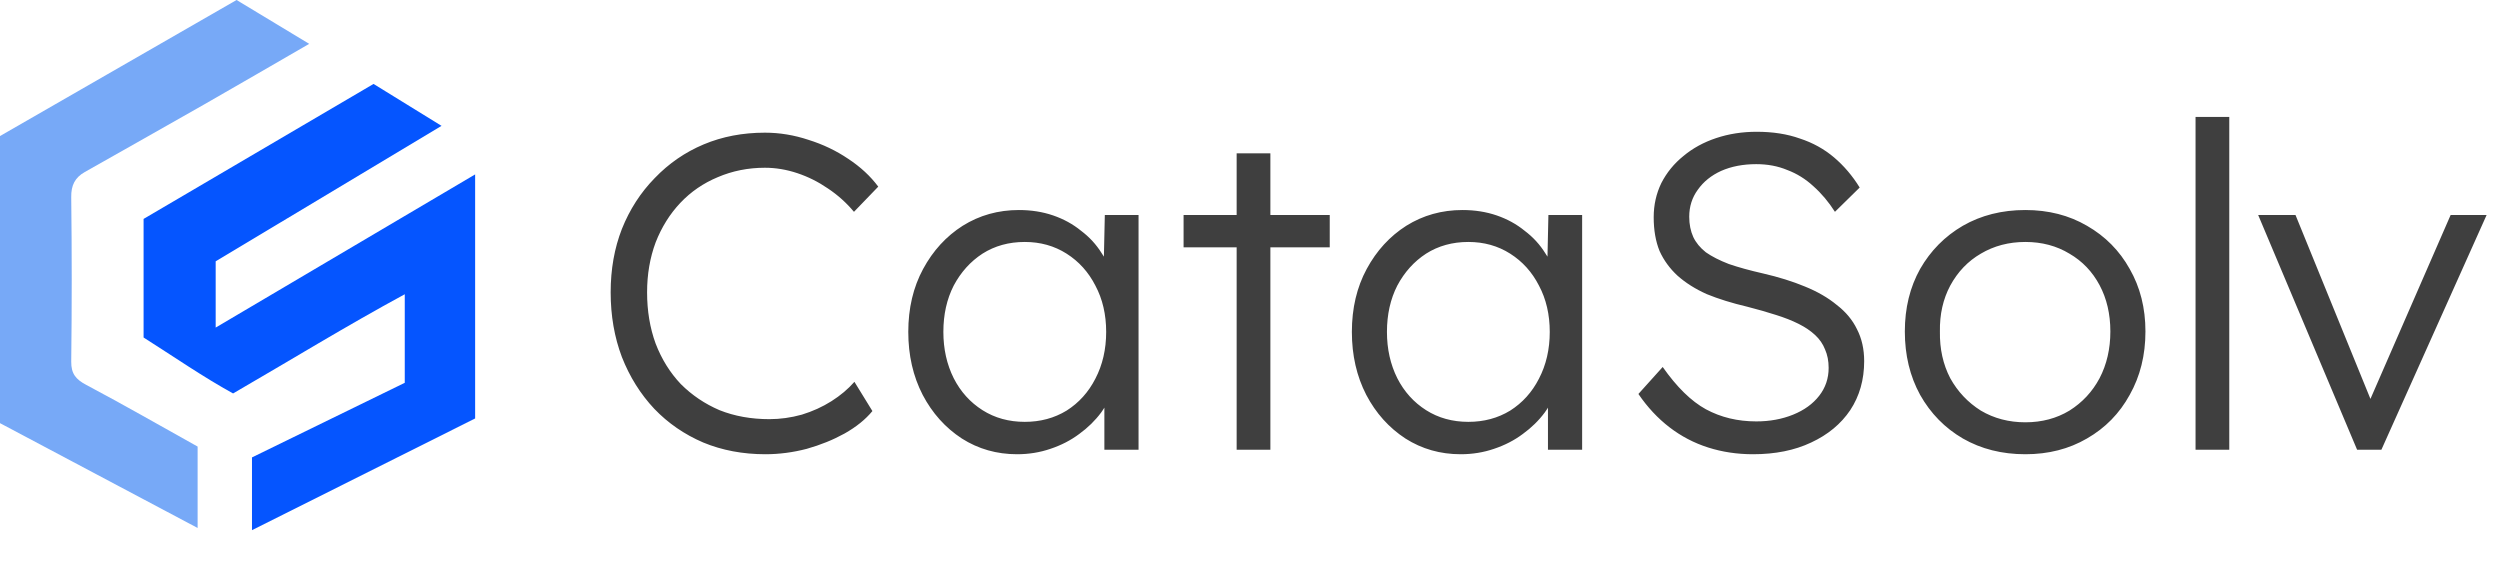
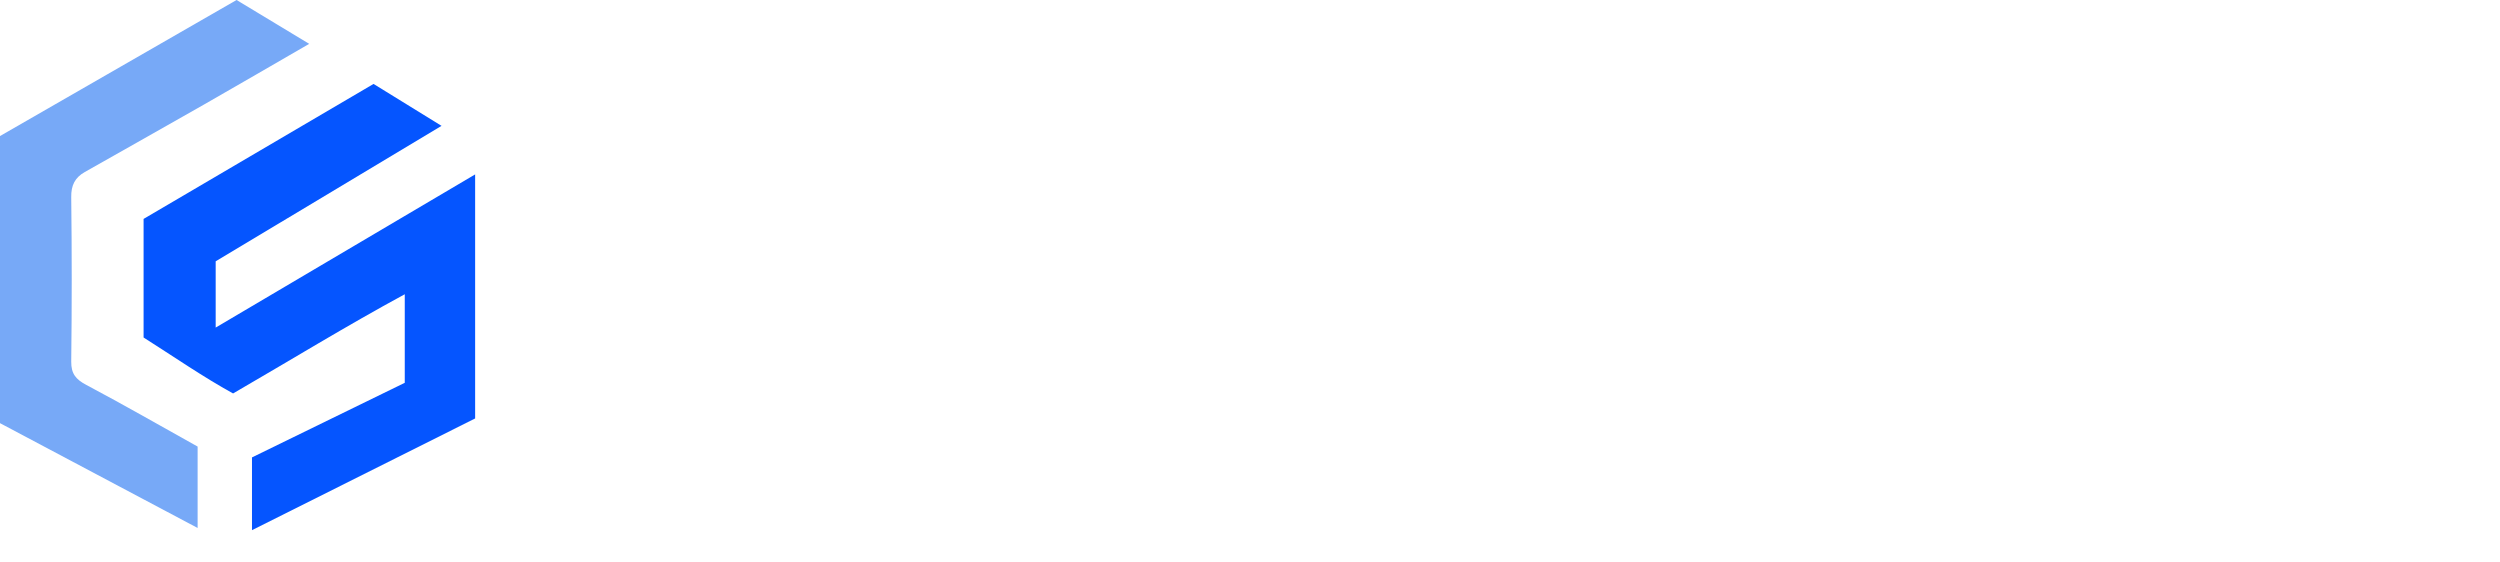
<svg xmlns="http://www.w3.org/2000/svg" width="378" height="85" viewBox="0 0 378 85" fill="none">
  <path d="M38.1 80.16V69.16C45.84 65.38 53.51 61.64 61.2 57.88V44.49C52.35 49.29 44.01 54.41 35.24 59.49C30.65 56.96 26.25 53.91 21.71 51.03V33.1C33.15 26.39 44.81 19.54 56.48 12.69C59.95 14.83 63.3 16.89 66.76 19.03C55.12 26.01 43.83 32.78 32.61 39.51V49.53C45.8 41.74 58.64 34.16 71.84 26.37V63.27C60.85 68.77 49.57 74.42 38.1 80.16Z" fill="#0555FF" />
  <path d="M29.88 79.83C19.71 74.43 9.87 69.22 0 63.98V20.57C11.83 13.77 23.72 6.93 35.77 0C39.34 2.15 42.82 4.25 46.75 6.63C41.19 9.84 36.06 12.83 30.91 15.77C24.89 19.2 18.85 22.6 12.82 26.01C11.33 26.85 10.74 28.03 10.77 29.82C10.87 38.1 10.87 46.39 10.77 54.67C10.75 56.52 11.48 57.37 13.05 58.2C18.71 61.2 24.28 64.4 29.88 67.52V79.83Z" fill="#77A9F7" />
-   <path d="M115.724 68.68C112.324 68.68 109.196 68.091 106.34 66.912C103.484 65.688 101.013 63.988 98.928 61.812C96.843 59.591 95.211 56.984 94.032 53.992C92.899 51 92.332 47.736 92.332 44.2C92.332 40.709 92.899 37.513 94.032 34.612C95.211 31.665 96.865 29.104 98.996 26.928C101.127 24.707 103.597 23.007 106.408 21.828C109.219 20.649 112.301 20.06 115.656 20.06C117.877 20.06 120.076 20.423 122.252 21.148C124.428 21.828 126.423 22.78 128.236 24.004C130.095 25.228 131.613 26.633 132.792 28.22L129.12 32.028C127.987 30.668 126.672 29.489 125.176 28.492C123.725 27.495 122.184 26.724 120.552 26.18C118.92 25.636 117.288 25.364 115.656 25.364C113.117 25.364 110.737 25.84 108.516 26.792C106.34 27.699 104.459 28.991 102.872 30.668C101.285 32.345 100.039 34.34 99.132 36.652C98.271 38.964 97.84 41.48 97.84 44.2C97.84 47.011 98.271 49.595 99.132 51.952C100.039 54.309 101.308 56.349 102.94 58.072C104.617 59.749 106.567 61.064 108.788 62.016C111.055 62.923 113.571 63.376 116.336 63.376C117.968 63.376 119.6 63.149 121.232 62.696C122.864 62.197 124.36 61.517 125.72 60.656C127.08 59.795 128.236 58.82 129.188 57.732L131.908 62.152C130.865 63.421 129.46 64.555 127.692 65.552C125.969 66.504 124.065 67.275 121.98 67.864C119.895 68.408 117.809 68.68 115.724 68.68ZM153.789 68.68C150.706 68.68 147.918 67.887 145.425 66.3C142.932 64.668 140.96 62.469 139.509 59.704C138.058 56.893 137.333 53.72 137.333 50.184C137.333 46.603 138.081 43.429 139.577 40.664C141.073 37.899 143.068 35.723 145.561 34.136C148.1 32.549 150.933 31.756 154.061 31.756C155.92 31.756 157.642 32.028 159.229 32.572C160.816 33.116 162.221 33.887 163.445 34.884C164.714 35.836 165.757 36.969 166.573 38.284C167.434 39.553 168.024 40.936 168.341 42.432L166.845 41.684L167.049 32.504H172.149V68H166.981V59.296L168.341 58.412C168.024 59.772 167.412 61.087 166.505 62.356C165.598 63.58 164.488 64.668 163.173 65.62C161.904 66.572 160.453 67.32 158.821 67.864C157.234 68.408 155.557 68.68 153.789 68.68ZM154.945 63.784C157.302 63.784 159.41 63.217 161.269 62.084C163.128 60.905 164.578 59.296 165.621 57.256C166.709 55.171 167.253 52.813 167.253 50.184C167.253 47.555 166.709 45.22 165.621 43.18C164.578 41.14 163.128 39.531 161.269 38.352C159.41 37.173 157.302 36.584 154.945 36.584C152.542 36.584 150.412 37.173 148.553 38.352C146.74 39.531 145.289 41.14 144.201 43.18C143.158 45.22 142.637 47.555 142.637 50.184C142.637 52.768 143.158 55.103 144.201 57.188C145.244 59.228 146.694 60.837 148.553 62.016C150.412 63.195 152.542 63.784 154.945 63.784ZM186.981 68V23.188H192.081V68H186.981ZM178.957 37.4V32.504H201.057V37.4H178.957ZM220.859 68.68C217.777 68.68 214.989 67.887 212.495 66.3C210.002 64.668 208.03 62.469 206.579 59.704C205.129 56.893 204.403 53.72 204.403 50.184C204.403 46.603 205.151 43.429 206.647 40.664C208.143 37.899 210.138 35.723 212.631 34.136C215.17 32.549 218.003 31.756 221.131 31.756C222.99 31.756 224.713 32.028 226.299 32.572C227.886 33.116 229.291 33.887 230.515 34.884C231.785 35.836 232.827 36.969 233.643 38.284C234.505 39.553 235.094 40.936 235.411 42.432L233.915 41.684L234.119 32.504H239.219V68H234.051V59.296L235.411 58.412C235.094 59.772 234.482 61.087 233.575 62.356C232.669 63.58 231.558 64.668 230.243 65.62C228.974 66.572 227.523 67.32 225.891 67.864C224.305 68.408 222.627 68.68 220.859 68.68ZM222.015 63.784C224.373 63.784 226.481 63.217 228.339 62.084C230.198 60.905 231.649 59.296 232.691 57.256C233.779 55.171 234.323 52.813 234.323 50.184C234.323 47.555 233.779 45.22 232.691 43.18C231.649 41.14 230.198 39.531 228.339 38.352C226.481 37.173 224.373 36.584 222.015 36.584C219.613 36.584 217.482 37.173 215.623 38.352C213.81 39.531 212.359 41.14 211.271 43.18C210.229 45.22 209.707 47.555 209.707 50.184C209.707 52.768 210.229 55.103 211.271 57.188C212.314 59.228 213.765 60.837 215.623 62.016C217.482 63.195 219.613 63.784 222.015 63.784ZM265.067 68.68C262.665 68.68 260.398 68.34 258.267 67.66C256.137 66.98 254.187 65.96 252.419 64.6C250.651 63.24 249.087 61.563 247.727 59.568L251.399 55.488C253.53 58.525 255.706 60.656 257.927 61.88C260.194 63.104 262.733 63.716 265.543 63.716C267.583 63.716 269.442 63.376 271.119 62.696C272.797 62.016 274.111 61.064 275.063 59.84C276.015 58.616 276.491 57.211 276.491 55.624C276.491 54.581 276.31 53.652 275.947 52.836C275.63 52.02 275.131 51.295 274.451 50.66C273.771 50.025 272.933 49.459 271.935 48.96C270.938 48.461 269.782 48.008 268.467 47.6C267.198 47.192 265.77 46.784 264.183 46.376C261.871 45.832 259.831 45.197 258.063 44.472C256.341 43.701 254.867 42.772 253.643 41.684C252.465 40.596 251.558 39.349 250.923 37.944C250.334 36.493 250.039 34.793 250.039 32.844C250.039 30.985 250.425 29.263 251.195 27.676C252.011 26.089 253.122 24.729 254.527 23.596C255.933 22.417 257.587 21.511 259.491 20.876C261.395 20.241 263.435 19.924 265.611 19.924C268.059 19.924 270.235 20.264 272.139 20.944C274.089 21.579 275.811 22.531 277.307 23.8C278.803 25.069 280.095 26.588 281.183 28.356L277.443 32.028C276.491 30.532 275.403 29.24 274.179 28.152C273.001 27.064 271.686 26.248 270.235 25.704C268.83 25.115 267.266 24.82 265.543 24.82C263.549 24.82 261.781 25.16 260.239 25.84C258.743 26.52 257.565 27.472 256.703 28.696C255.842 29.875 255.411 31.235 255.411 32.776C255.411 33.909 255.615 34.929 256.023 35.836C256.431 36.697 257.066 37.468 257.927 38.148C258.834 38.783 259.99 39.372 261.395 39.916C262.846 40.415 264.569 40.891 266.563 41.344C268.921 41.888 271.029 42.545 272.887 43.316C274.791 44.087 276.401 45.016 277.715 46.104C279.075 47.147 280.095 48.371 280.775 49.776C281.501 51.181 281.863 52.791 281.863 54.604C281.863 57.415 281.161 59.885 279.755 62.016C278.35 64.101 276.378 65.733 273.839 66.912C271.346 68.091 268.422 68.68 265.067 68.68ZM306.235 68.68C302.699 68.68 299.548 67.887 296.783 66.3C294.063 64.713 291.909 62.515 290.323 59.704C288.781 56.893 288.011 53.697 288.011 50.116C288.011 46.58 288.781 43.429 290.323 40.664C291.909 37.899 294.063 35.723 296.783 34.136C299.548 32.549 302.699 31.756 306.235 31.756C309.725 31.756 312.831 32.549 315.551 34.136C318.316 35.723 320.469 37.899 322.011 40.664C323.597 43.429 324.391 46.58 324.391 50.116C324.391 53.697 323.597 56.893 322.011 59.704C320.469 62.515 318.316 64.713 315.551 66.3C312.831 67.887 309.725 68.68 306.235 68.68ZM306.235 63.852C308.728 63.852 310.949 63.263 312.899 62.084C314.848 60.86 316.367 59.228 317.455 57.188C318.543 55.103 319.087 52.745 319.087 50.116C319.087 47.487 318.543 45.152 317.455 43.112C316.367 41.072 314.848 39.485 312.899 38.352C310.949 37.173 308.728 36.584 306.235 36.584C303.741 36.584 301.497 37.173 299.503 38.352C297.553 39.485 296.012 41.095 294.879 43.18C293.791 45.22 293.269 47.532 293.315 50.116C293.269 52.745 293.791 55.103 294.879 57.188C296.012 59.228 297.553 60.86 299.503 62.084C301.497 63.263 303.741 63.852 306.235 63.852ZM331.967 68V17.68H337.067V68H331.967ZM356.394 68L341.434 32.504H347.078L358.91 61.54L357.55 62.288L370.538 32.504H375.978L360.066 68H356.394Z" fill="#3F3F3F" />
</svg>